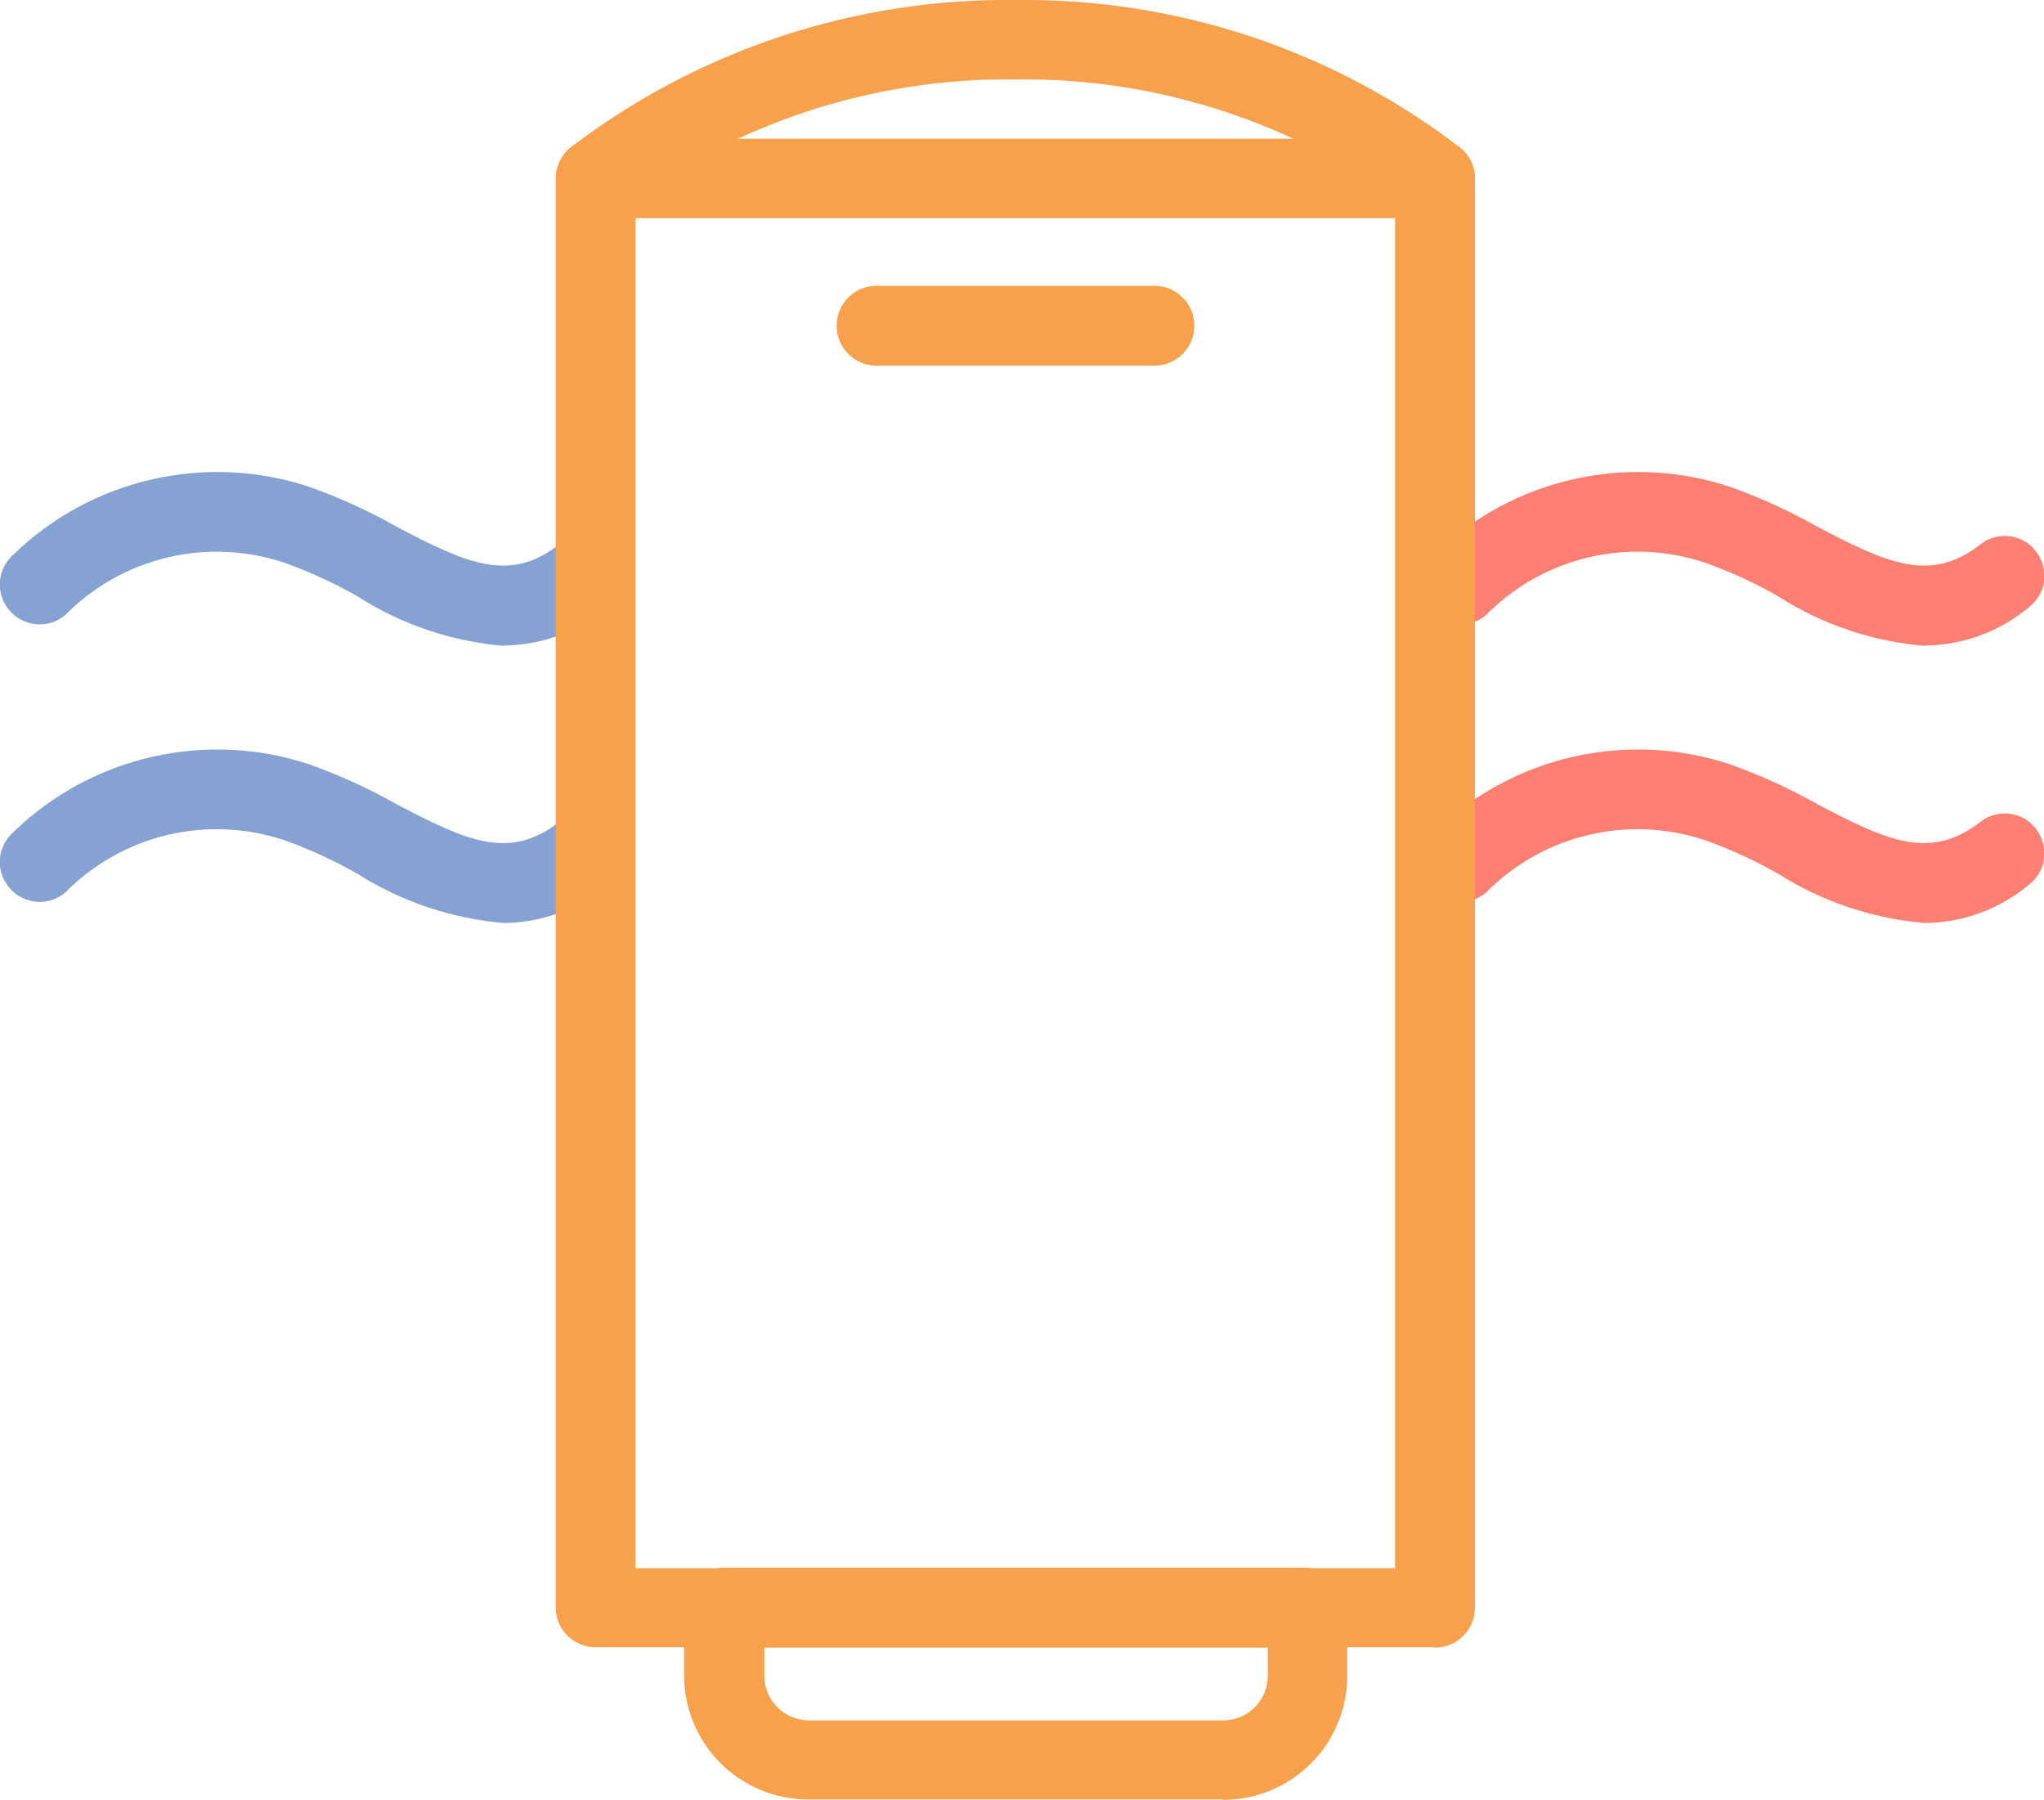
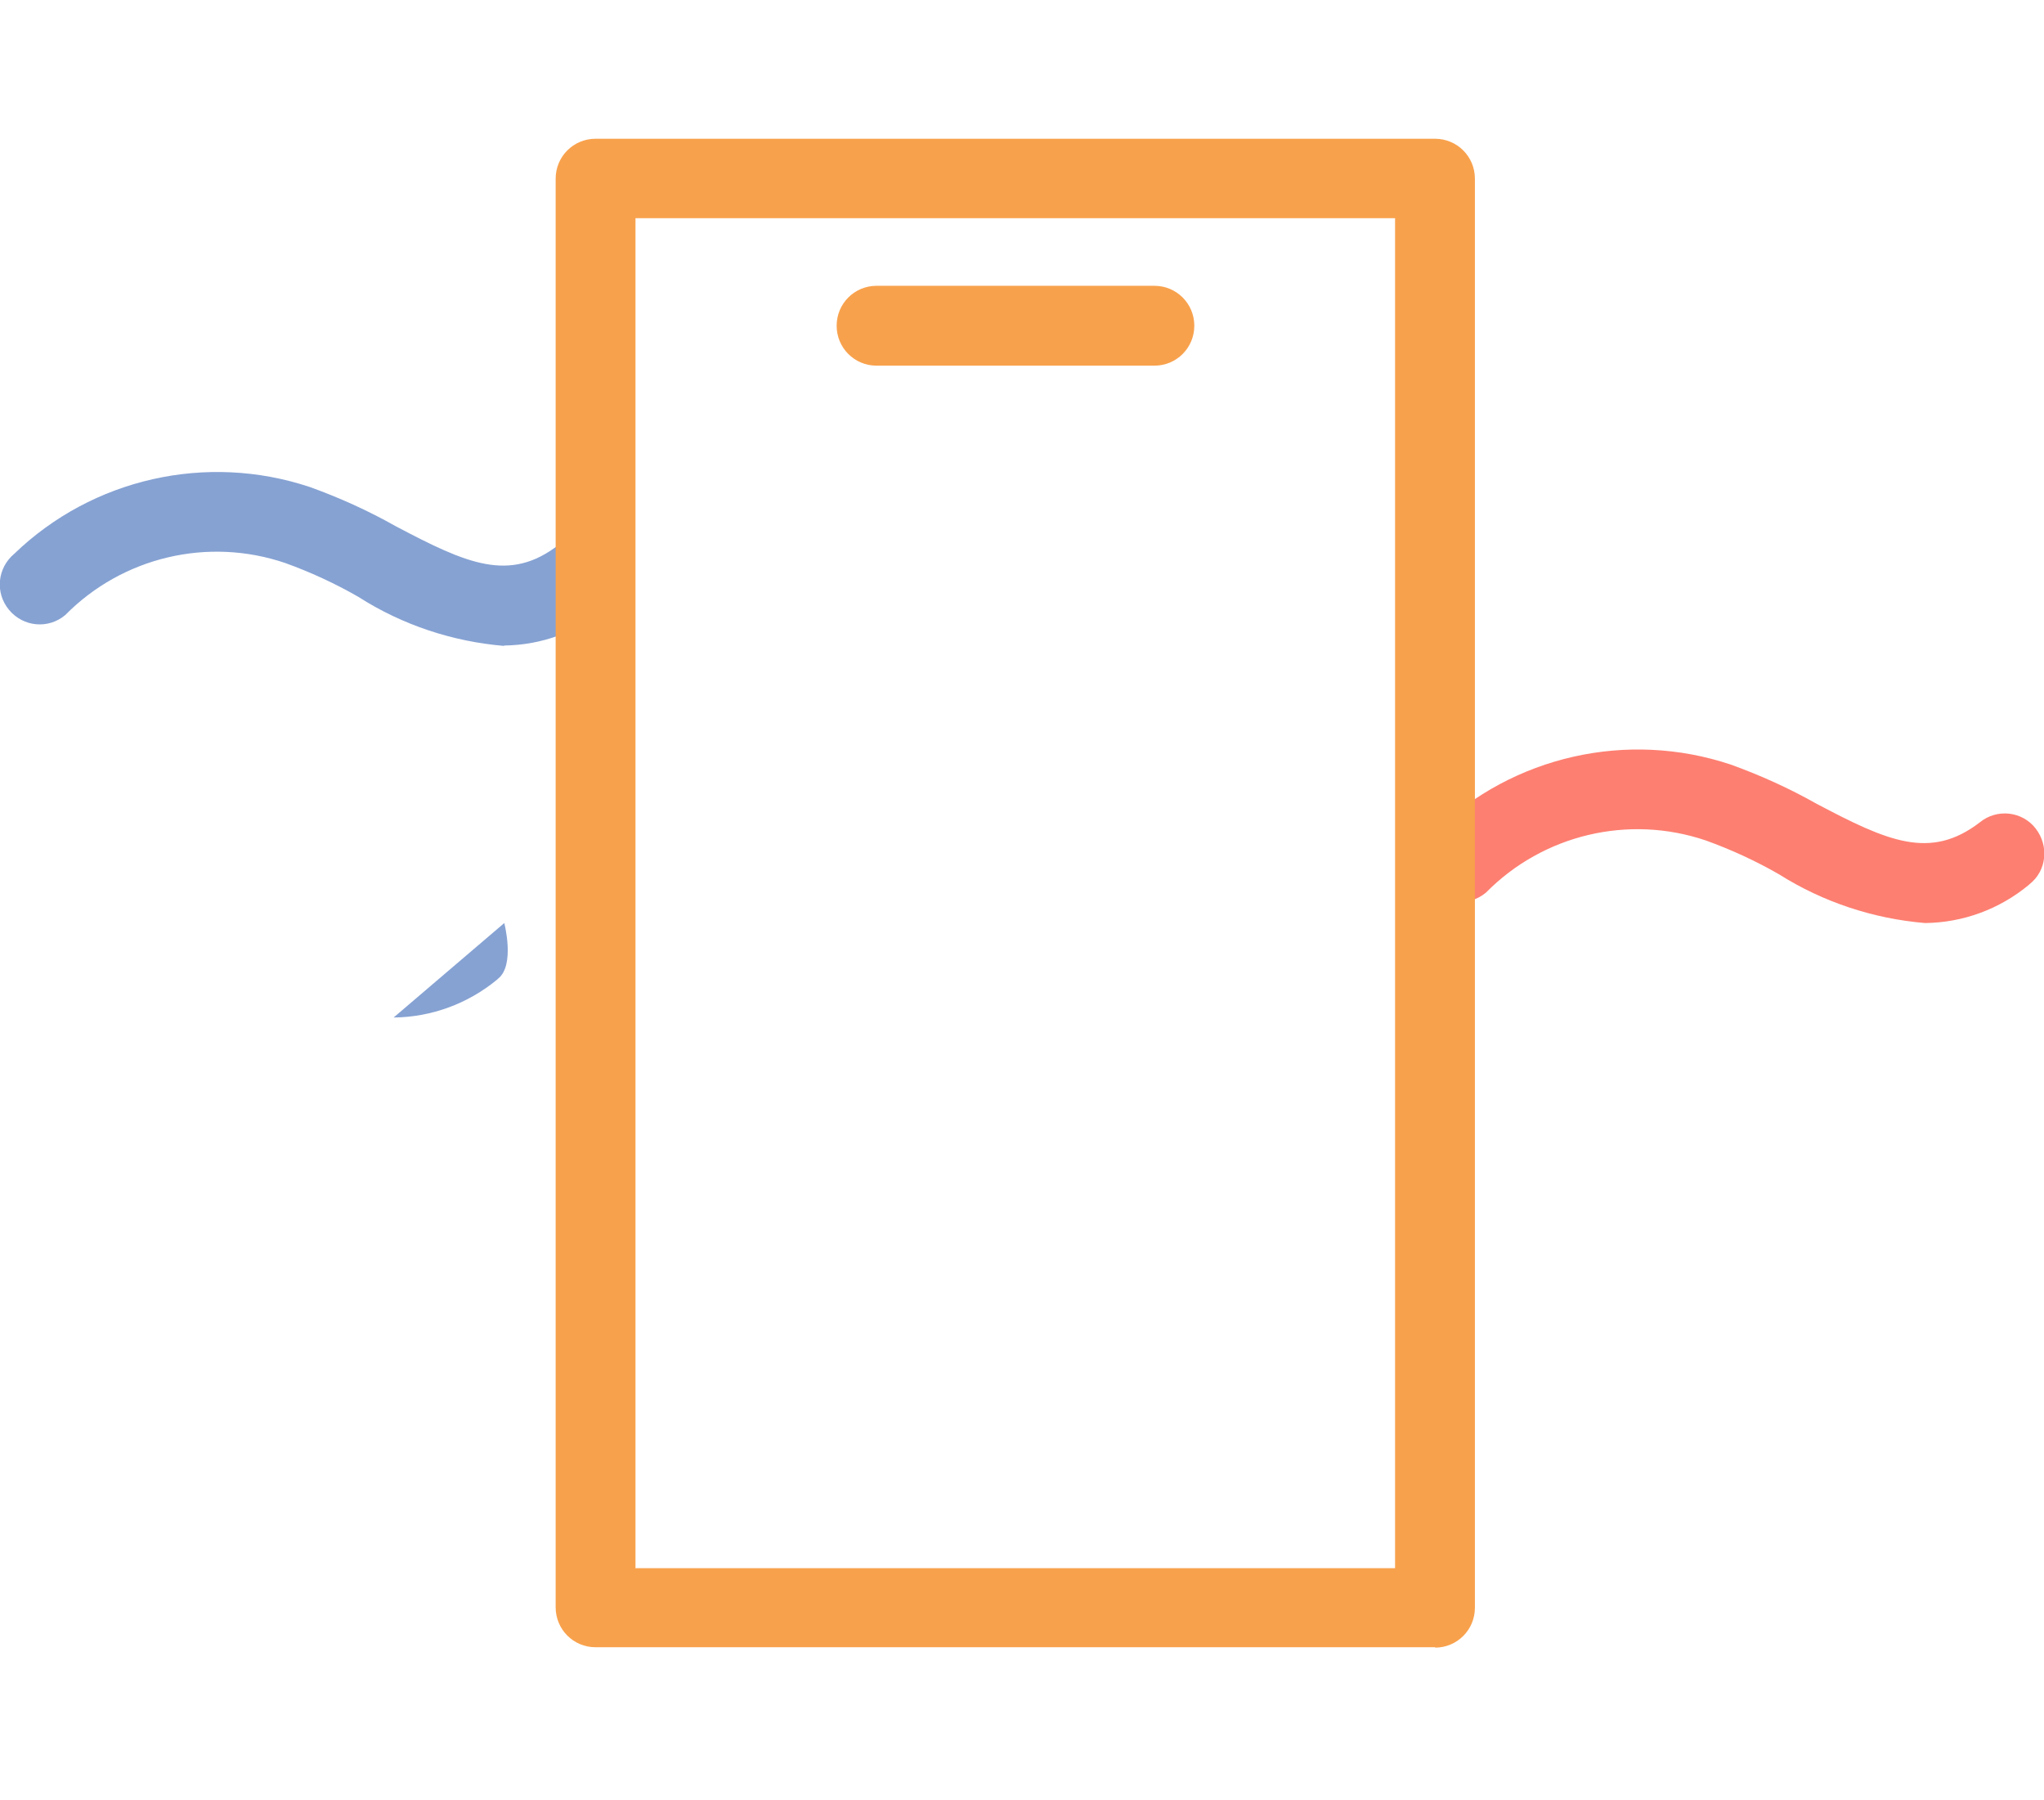
<svg xmlns="http://www.w3.org/2000/svg" viewBox="0 0 51.72 45.53">
  <defs>
    <style>.cls-1{fill:none;}.cls-2{clip-path:url(#clippath);}.cls-3{fill:#f8a14c;}.cls-4{fill:#fd7f71;}.cls-5{fill:#86a2d3;}</style>
    <clipPath id="clippath">
      <rect class="cls-1" width="51.72" height="45.53" />
    </clipPath>
  </defs>
  <g id="Calque_1-2">
    <g id="chauffe-eau_thermo">
      <g class="cls-2">
        <g id="Groupe_95">
-           <path id="Tracé_147" class="cls-4" d="M48.71,16.34c-1.31-.11-2.58-.53-3.69-1.24-.59-.34-1.22-.63-1.86-.86-1.95-.66-4.11-.15-5.56,1.32-.43,.36-1.06,.3-1.42-.13-.36-.43-.3-1.06,.13-1.42,1.98-1.91,4.87-2.56,7.48-1.69,.75,.27,1.48,.6,2.17,.99,1.8,.95,2.88,1.44,4.14,.47,.43-.35,1.07-.28,1.41,.16s.28,1.07-.16,1.41c0,0-.01,.01-.02,.02-.74,.61-1.66,.95-2.62,.96" />
          <path id="Tracé_148" class="cls-4" d="M48.71,23.35c-1.31-.11-2.58-.53-3.69-1.23-.59-.34-1.22-.63-1.86-.86-1.95-.66-4.11-.15-5.56,1.32-.43,.36-1.06,.3-1.42-.13-.36-.43-.3-1.06,.13-1.42h0c1.98-1.91,4.87-2.56,7.48-1.69,.75,.27,1.48,.6,2.17,.99,1.8,.95,2.88,1.44,4.14,.47,.43-.35,1.07-.28,1.41,.16s.28,1.07-.16,1.41c0,0-.01,.01-.02,.02-.74,.61-1.66,.95-2.62,.96" />
          <path id="Tracé_149" class="cls-5" d="M12.76,16.34c-1.31-.11-2.58-.53-3.69-1.24-.59-.34-1.22-.63-1.86-.86-1.95-.66-4.11-.15-5.56,1.32-.43,.36-1.06,.3-1.42-.13-.36-.43-.3-1.06,.13-1.42,1.98-1.91,4.87-2.56,7.48-1.69,.75,.27,1.48,.6,2.17,.99,1.8,.95,2.88,1.44,4.13,.47,.44-.34,1.07-.26,1.41,.18,.34,.44,.26,1.07-.18,1.41-.74,.61-1.66,.95-2.62,.96" />
-           <path id="Tracé_150" class="cls-5" d="M12.76,23.35c-1.31-.11-2.58-.53-3.69-1.23-.59-.34-1.22-.63-1.86-.86-1.95-.66-4.11-.15-5.56,1.32-.43,.36-1.06,.3-1.42-.13-.36-.43-.3-1.06,.13-1.42,1.98-1.91,4.87-2.56,7.48-1.69,.75,.27,1.48,.6,2.17,.99,1.8,.95,2.88,1.44,4.13,.47,.43-.35,1.07-.28,1.41,.16s.28,1.07-.16,1.41c0,0-.01,.01-.02,.02-.74,.61-1.66,.95-2.62,.96" />
+           <path id="Tracé_150" class="cls-5" d="M12.76,23.35s.28,1.07-.16,1.41c0,0-.01,.01-.02,.02-.74,.61-1.66,.95-2.62,.96" />
          <path id="Tracé_151" class="cls-3" d="M36.32,41.67H15.07c-.56,0-1.01-.45-1.01-1.01V4.52c0-.56,.45-1.01,1.01-1.01h21.24c.56,0,1.01,.45,1.01,1.01V40.67c0,.56-.45,1.01-1.01,1.01m-20.24-2.01h19.23V5.52H16.08V39.66Z" />
-           <path id="Tracé_152" class="cls-3" d="M30.93,45.52h-10.48c-1.74,0-3.14-1.41-3.14-3.14v-1.71c0-.56,.45-1.01,1.01-1.01h14.76c.56,0,1.01,.45,1.01,1.01v1.72c0,1.74-1.41,3.14-3.14,3.14m-11.61-3.85v.71c0,.63,.51,1.13,1.13,1.13h10.48c.63,0,1.13-.51,1.13-1.13h0v-.71h-12.74Z" />
-           <path id="Tracé_153" class="cls-3" d="M36.32,5.52c-.23,0-.45-.08-.62-.22-2.87-2.18-6.39-3.34-10-3.29-3.61-.05-7.13,1.11-10,3.29-.45,.33-1.08,.23-1.41-.22-.31-.43-.24-1.02,.16-1.36C17.68,1.26,21.64-.05,25.7,0c4.06-.05,8.02,1.26,11.24,3.73,.44,.35,.51,.98,.16,1.41-.19,.24-.48,.38-.79,.38" />
          <path id="Tracé_154" class="cls-3" d="M29.21,9.25h-7.03c-.56,0-1.01-.45-1.01-1.01,0-.56,.45-1.01,1.01-1.01h7.03c.56,0,1.01,.45,1.01,1.01s-.45,1.01-1.01,1.01h0" />
        </g>
      </g>
    </g>
  </g>
</svg>